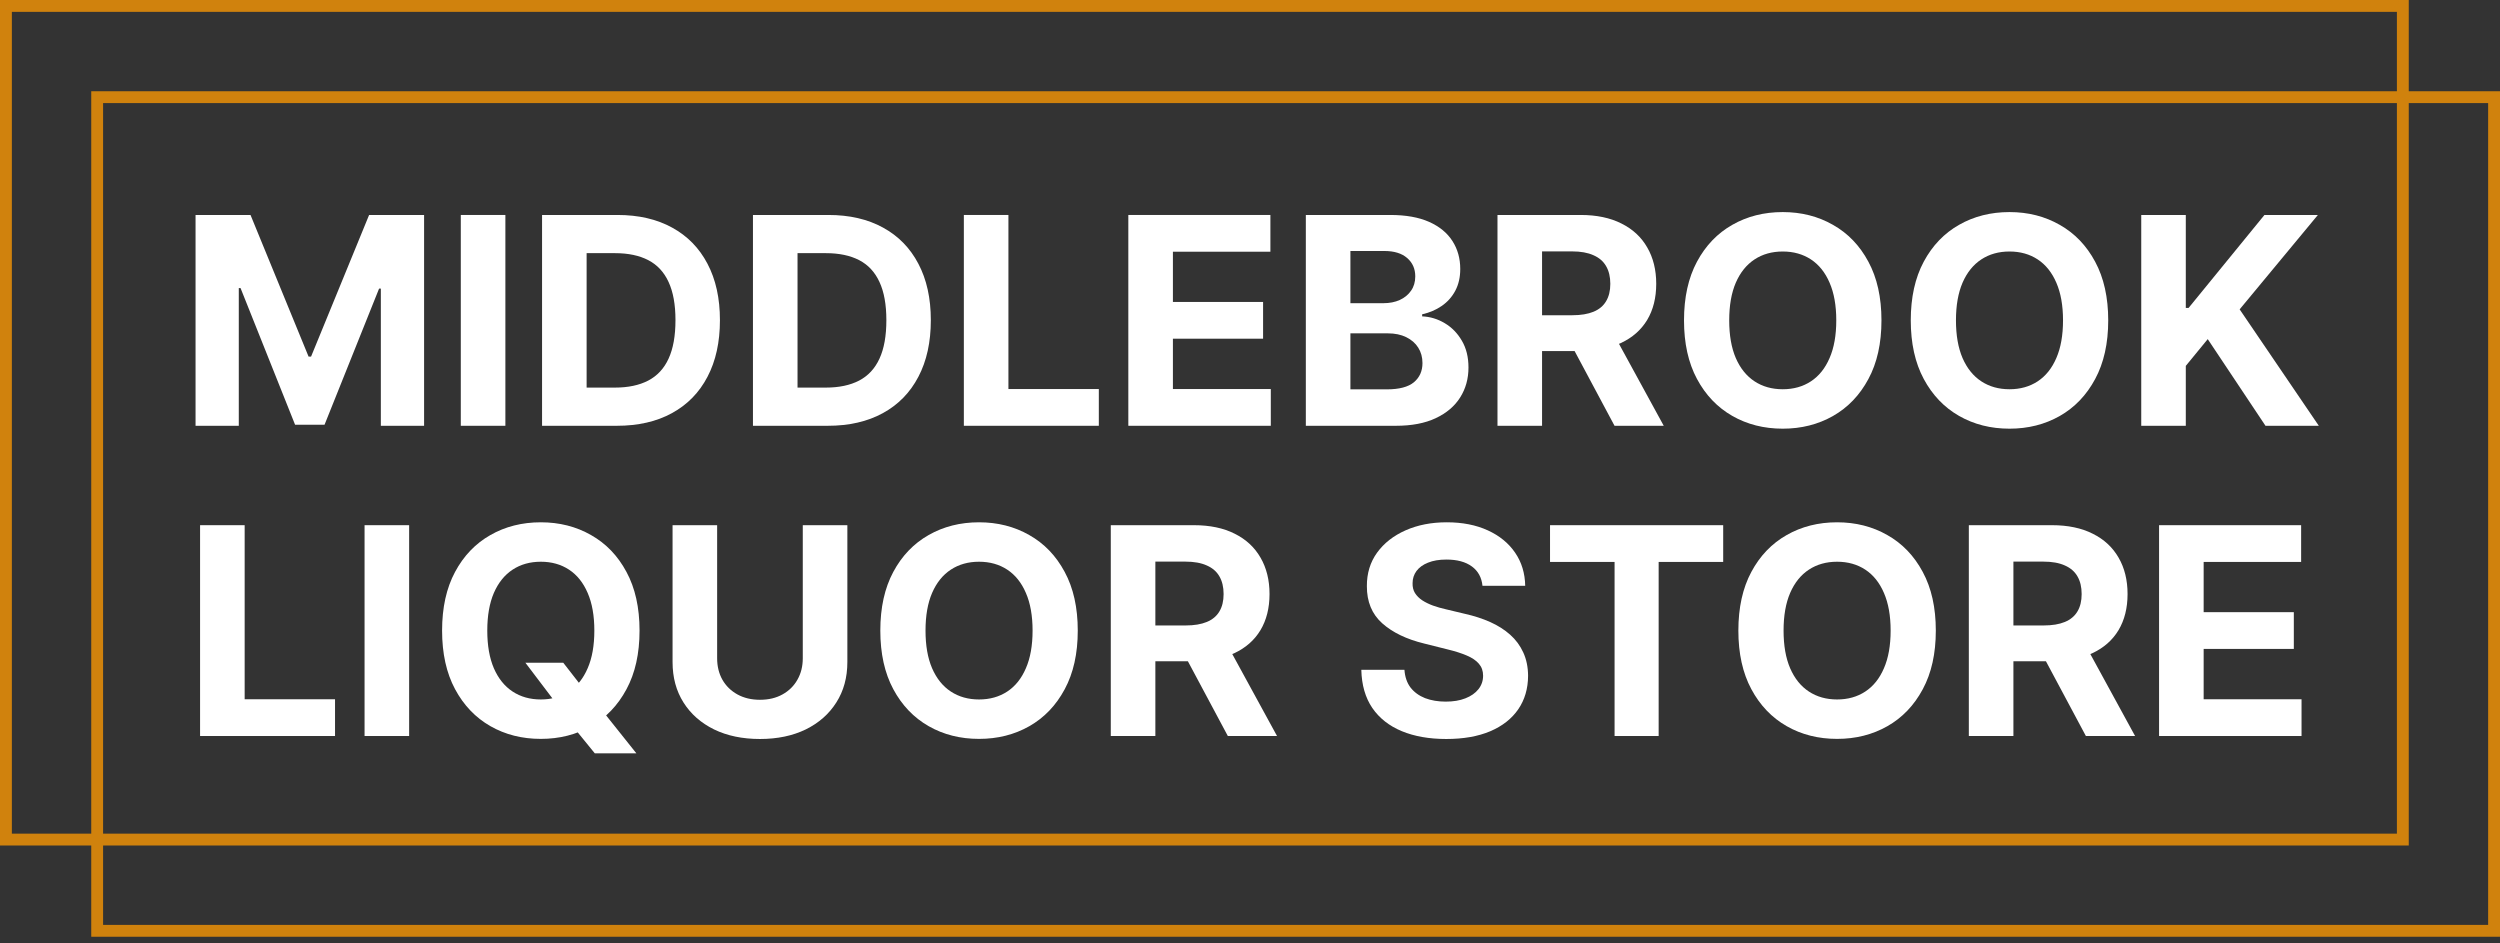
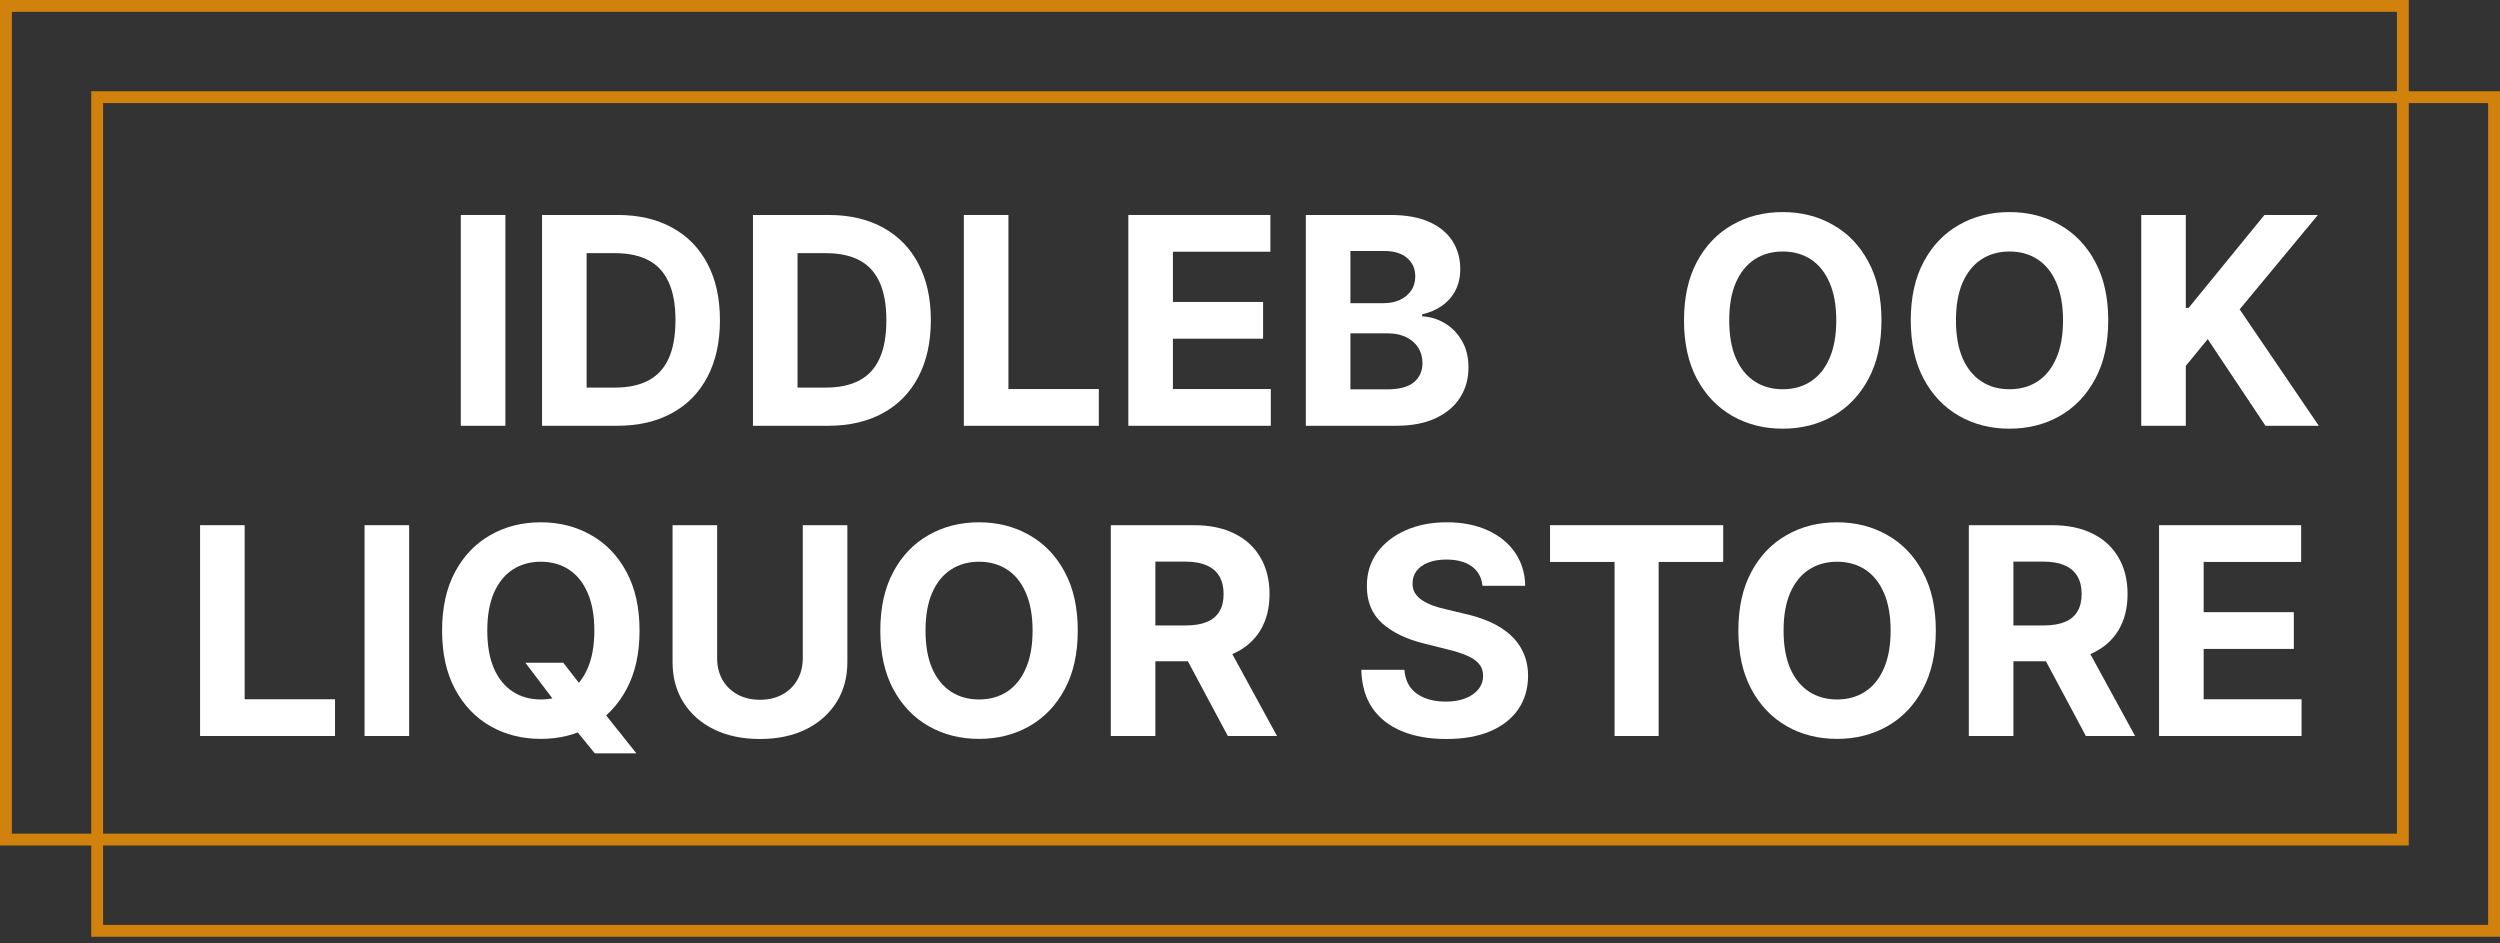
<svg xmlns="http://www.w3.org/2000/svg" width="159" height="60" viewBox="0 0 159 60" fill="none">
  <rect x="0" y="0" width="159" height="60" fill="#333333" stroke="none" />
-   <path d="M12.437 13.672H15.933L19.626 22.681H19.783L23.475 13.672H26.972V27.08H24.222V18.353H24.11L20.64 27.015H18.768L15.298 18.32H15.187V27.08H12.437V13.672Z" fill="white" />
  <path d="M32.142 13.672V27.08H29.307V13.672H32.142Z" fill="white" />
  <path d="M39.228 27.08H34.475V13.672H39.267C40.616 13.672 41.777 13.94 42.75 14.477C43.724 15.009 44.472 15.775 44.996 16.775C45.524 17.775 45.788 18.971 45.788 20.363C45.788 21.76 45.524 22.96 44.996 23.964C44.472 24.968 43.719 25.738 42.737 26.275C41.759 26.812 40.59 27.08 39.228 27.08ZM37.309 24.651H39.11C39.948 24.651 40.653 24.503 41.225 24.206C41.801 23.905 42.233 23.44 42.521 22.811C42.813 22.179 42.96 21.362 42.96 20.363C42.96 19.372 42.813 18.562 42.521 17.934C42.233 17.305 41.803 16.843 41.231 16.546C40.659 16.249 39.955 16.101 39.117 16.101H37.309V24.651Z" fill="white" />
  <path d="M52.641 27.08H47.888V13.672H52.681C54.029 13.672 55.19 13.94 56.164 14.477C57.137 15.009 57.885 15.775 58.409 16.775C58.937 17.775 59.201 18.971 59.201 20.363C59.201 21.76 58.937 22.96 58.409 23.964C57.885 24.968 57.133 25.738 56.151 26.275C55.173 26.812 54.003 27.08 52.641 27.08ZM50.723 24.651H52.523C53.361 24.651 54.066 24.503 54.638 24.206C55.214 23.905 55.646 23.44 55.934 22.811C56.227 22.179 56.373 21.362 56.373 20.363C56.373 19.372 56.227 18.562 55.934 17.934C55.646 17.305 55.216 16.843 54.645 16.546C54.073 16.249 53.368 16.101 52.53 16.101H50.723V24.651Z" fill="white" />
  <path d="M61.301 27.08V13.672H64.136V24.743H69.885V27.08H61.301Z" fill="white" />
  <path d="M71.762 27.08V13.672H80.797V16.009H74.597V19.204H80.332V21.541H74.597V24.743H80.823V27.08H71.762Z" fill="white" />
  <path d="M83.051 27.08V13.672H88.42C89.406 13.672 90.229 13.818 90.888 14.11C91.547 14.403 92.042 14.809 92.374 15.328C92.706 15.843 92.872 16.437 92.872 17.109C92.872 17.633 92.767 18.093 92.557 18.49C92.348 18.883 92.06 19.206 91.693 19.459C91.331 19.708 90.916 19.885 90.449 19.99V20.121C90.96 20.142 91.438 20.287 91.883 20.553C92.333 20.819 92.697 21.192 92.976 21.672C93.256 22.148 93.395 22.715 93.395 23.375C93.395 24.086 93.219 24.721 92.865 25.28C92.516 25.834 91.999 26.273 91.313 26.596C90.628 26.919 89.784 27.08 88.78 27.08H83.051ZM85.886 24.763H88.197C88.987 24.763 89.563 24.612 89.925 24.311C90.288 24.005 90.469 23.599 90.469 23.093C90.469 22.722 90.379 22.395 90.2 22.111C90.022 21.827 89.766 21.605 89.434 21.443C89.107 21.282 88.716 21.201 88.263 21.201H85.886V24.763ZM85.886 19.283H87.987C88.376 19.283 88.721 19.215 89.022 19.08C89.328 18.94 89.567 18.744 89.742 18.49C89.921 18.237 90.011 17.934 90.011 17.58C90.011 17.096 89.838 16.705 89.493 16.408C89.153 16.112 88.668 15.963 88.04 15.963H85.886V19.283Z" fill="white" />
-   <path d="M95.24 27.08V13.672H100.53C101.543 13.672 102.407 13.853 103.123 14.215C103.843 14.573 104.391 15.082 104.766 15.741C105.146 16.395 105.336 17.166 105.336 18.052C105.336 18.942 105.144 19.708 104.76 20.35C104.375 20.987 103.819 21.476 103.09 21.816C102.366 22.157 101.488 22.327 100.458 22.327H96.916V20.049H100C100.541 20.049 100.991 19.974 101.349 19.826C101.706 19.678 101.973 19.455 102.147 19.158C102.326 18.861 102.416 18.493 102.416 18.052C102.416 17.607 102.326 17.231 102.147 16.926C101.973 16.62 101.704 16.389 101.342 16.232C100.984 16.07 100.532 15.989 99.987 15.989H98.075V27.08H95.24ZM102.481 20.978L105.814 27.08H102.684L99.424 20.978H102.481Z" fill="white" />
  <path d="M119.661 20.376C119.661 21.838 119.384 23.082 118.829 24.108C118.279 25.134 117.529 25.917 116.577 26.458C115.63 26.995 114.565 27.264 113.382 27.264C112.191 27.264 111.121 26.993 110.174 26.452C109.227 25.91 108.478 25.127 107.928 24.101C107.378 23.076 107.103 21.834 107.103 20.376C107.103 18.914 107.378 17.67 107.928 16.644C108.478 15.618 109.227 14.837 110.174 14.3C111.121 13.759 112.191 13.488 113.382 13.488C114.565 13.488 115.63 13.759 116.577 14.3C117.529 14.837 118.279 15.618 118.829 16.644C119.384 17.67 119.661 18.914 119.661 20.376ZM116.787 20.376C116.787 19.429 116.645 18.63 116.361 17.98C116.082 17.329 115.687 16.836 115.176 16.5C114.665 16.164 114.067 15.996 113.382 15.996C112.697 15.996 112.099 16.164 111.588 16.5C111.078 16.836 110.68 17.329 110.397 17.98C110.117 18.63 109.978 19.429 109.978 20.376C109.978 21.323 110.117 22.122 110.397 22.772C110.68 23.423 111.078 23.916 111.588 24.252C112.099 24.588 112.697 24.756 113.382 24.756C114.067 24.756 114.665 24.588 115.176 24.252C115.687 23.916 116.082 23.423 116.361 22.772C116.645 22.122 116.787 21.323 116.787 20.376Z" fill="white" />
  <path d="M134.083 20.376C134.083 21.838 133.805 23.082 133.251 24.108C132.701 25.134 131.95 25.917 130.999 26.458C130.052 26.995 128.987 27.264 127.804 27.264C126.612 27.264 125.543 26.993 124.596 26.452C123.649 25.91 122.9 25.127 122.35 24.101C121.8 23.076 121.525 21.834 121.525 20.376C121.525 18.914 121.8 17.67 122.35 16.644C122.9 15.618 123.649 14.837 124.596 14.3C125.543 13.759 126.612 13.488 127.804 13.488C128.987 13.488 130.052 13.759 130.999 14.3C131.95 14.837 132.701 15.618 133.251 16.644C133.805 17.67 134.083 18.914 134.083 20.376ZM131.208 20.376C131.208 19.429 131.066 18.63 130.783 17.98C130.503 17.329 130.108 16.836 129.598 16.5C129.087 16.164 128.489 15.996 127.804 15.996C127.119 15.996 126.521 16.164 126.01 16.5C125.499 16.836 125.102 17.329 124.818 17.98C124.539 18.63 124.399 19.429 124.399 20.376C124.399 21.323 124.539 22.122 124.818 22.772C125.102 23.423 125.499 23.916 126.01 24.252C126.521 24.588 127.119 24.756 127.804 24.756C128.489 24.756 129.087 24.588 129.598 24.252C130.108 23.916 130.503 23.423 130.783 22.772C131.066 22.122 131.208 21.323 131.208 20.376Z" fill="white" />
  <path d="M136.183 27.08V13.672H139.017V19.584H139.194L144.019 13.672H147.417L142.442 19.675L147.476 27.08H144.085L140.412 21.568L139.017 23.27V27.08H136.183Z" fill="white" />
  <path d="M12.725 46.81V33.402H15.56V44.473H21.308V46.81H12.725Z" fill="white" />
  <path d="M26.021 33.402V46.81H23.186V33.402H26.021Z" fill="white" />
  <path d="M33.414 42.149H35.823L37.035 43.707L38.226 45.095L40.472 47.91H37.827L36.282 46.011L35.489 44.885L33.414 42.149ZM40.675 40.106C40.675 41.568 40.398 42.812 39.843 43.838C39.293 44.864 38.542 45.647 37.591 46.188C36.644 46.725 35.579 46.993 34.396 46.993C33.204 46.993 32.135 46.723 31.188 46.182C30.241 45.64 29.492 44.857 28.942 43.831C28.392 42.806 28.117 41.564 28.117 40.106C28.117 38.644 28.392 37.4 28.942 36.374C29.492 35.348 30.241 34.567 31.188 34.03C32.135 33.489 33.204 33.218 34.396 33.218C35.579 33.218 36.644 33.489 37.591 34.03C38.542 34.567 39.293 35.348 39.843 36.374C40.398 37.4 40.675 38.644 40.675 40.106ZM37.8 40.106C37.8 39.159 37.659 38.36 37.375 37.71C37.096 37.059 36.701 36.566 36.19 36.23C35.679 35.894 35.081 35.726 34.396 35.726C33.711 35.726 33.113 35.894 32.602 36.23C32.091 36.566 31.694 37.059 31.41 37.71C31.131 38.36 30.991 39.159 30.991 40.106C30.991 41.053 31.131 41.852 31.41 42.502C31.694 43.153 32.091 43.646 32.602 43.982C33.113 44.318 33.711 44.486 34.396 44.486C35.081 44.486 35.679 44.318 36.19 43.982C36.701 43.646 37.096 43.153 37.375 42.502C37.659 41.852 37.8 41.053 37.8 40.106Z" fill="white" />
  <path d="M51.057 33.402H53.892V42.109C53.892 43.087 53.658 43.943 53.191 44.676C52.728 45.409 52.08 45.981 51.247 46.391C50.413 46.797 49.442 47 48.333 47C47.22 47 46.247 46.797 45.413 46.391C44.58 45.981 43.931 45.409 43.469 44.676C43.006 43.943 42.775 43.087 42.775 42.109V33.402H45.61V41.867C45.61 42.378 45.721 42.832 45.944 43.229C46.17 43.626 46.489 43.938 46.899 44.165C47.31 44.392 47.788 44.506 48.333 44.506C48.883 44.506 49.361 44.392 49.767 44.165C50.177 43.938 50.494 43.626 50.716 43.229C50.943 42.832 51.057 42.378 51.057 41.867V33.402Z" fill="white" />
  <path d="M68.546 40.106C68.546 41.568 68.269 42.812 67.714 43.838C67.164 44.864 66.414 45.647 65.462 46.188C64.515 46.725 63.45 46.993 62.267 46.993C61.075 46.993 60.006 46.723 59.059 46.182C58.112 45.64 57.363 44.857 56.813 43.831C56.263 42.806 55.988 41.564 55.988 40.106C55.988 38.644 56.263 37.4 56.813 36.374C57.363 35.348 58.112 34.567 59.059 34.03C60.006 33.489 61.075 33.218 62.267 33.218C63.45 33.218 64.515 33.489 65.462 34.03C66.414 34.567 67.164 35.348 67.714 36.374C68.269 37.4 68.546 38.644 68.546 40.106ZM65.672 40.106C65.672 39.159 65.53 38.36 65.246 37.71C64.967 37.059 64.572 36.566 64.061 36.23C63.55 35.894 62.952 35.726 62.267 35.726C61.582 35.726 60.984 35.894 60.473 36.23C59.962 36.566 59.565 37.059 59.282 37.71C59.002 38.36 58.863 39.159 58.863 40.106C58.863 41.053 59.002 41.852 59.282 42.502C59.565 43.153 59.962 43.646 60.473 43.982C60.984 44.318 61.582 44.486 62.267 44.486C62.952 44.486 63.55 44.318 64.061 43.982C64.572 43.646 64.967 43.153 65.246 42.502C65.53 41.852 65.672 41.053 65.672 40.106Z" fill="white" />
  <path d="M70.646 46.81V33.402H75.936C76.948 33.402 77.813 33.583 78.528 33.945C79.249 34.303 79.796 34.812 80.172 35.471C80.552 36.125 80.742 36.896 80.742 37.782C80.742 38.672 80.549 39.438 80.165 40.08C79.781 40.717 79.225 41.206 78.496 41.546C77.771 41.887 76.894 42.057 75.864 42.057H72.322V39.779H75.406C75.947 39.779 76.396 39.704 76.754 39.556C77.112 39.407 77.378 39.185 77.553 38.888C77.732 38.591 77.821 38.222 77.821 37.782C77.821 37.337 77.732 36.961 77.553 36.656C77.378 36.35 77.11 36.119 76.748 35.962C76.39 35.8 75.938 35.719 75.392 35.719H73.481V46.81H70.646ZM77.887 40.708L81.219 46.81H78.09L74.829 40.708H77.887Z" fill="white" />
  <path d="M94.286 37.258C94.233 36.73 94.009 36.319 93.612 36.027C93.214 35.735 92.675 35.588 91.994 35.588C91.532 35.588 91.141 35.654 90.822 35.785C90.504 35.911 90.259 36.088 90.089 36.315C89.923 36.542 89.84 36.8 89.84 37.088C89.832 37.328 89.882 37.537 89.991 37.716C90.104 37.895 90.259 38.05 90.456 38.181C90.652 38.308 90.879 38.419 91.137 38.515C91.394 38.607 91.669 38.685 91.962 38.751L93.166 39.039C93.751 39.17 94.288 39.344 94.777 39.562C95.266 39.781 95.689 40.049 96.047 40.368C96.405 40.686 96.682 41.062 96.879 41.494C97.079 41.926 97.182 42.421 97.186 42.98C97.182 43.801 96.972 44.512 96.558 45.114C96.147 45.712 95.554 46.177 94.777 46.509C94.004 46.836 93.072 47 91.981 47C90.899 47 89.956 46.834 89.153 46.502C88.354 46.171 87.73 45.68 87.28 45.029C86.835 44.375 86.602 43.565 86.58 42.6H89.323C89.354 43.05 89.482 43.425 89.709 43.727C89.941 44.023 90.248 44.248 90.632 44.401C91.021 44.549 91.46 44.623 91.948 44.623C92.429 44.623 92.845 44.554 93.199 44.414C93.557 44.274 93.834 44.08 94.031 43.831C94.227 43.582 94.325 43.297 94.325 42.974C94.325 42.672 94.236 42.419 94.057 42.214C93.882 42.009 93.625 41.834 93.284 41.69C92.948 41.546 92.536 41.415 92.047 41.297L90.587 40.931C89.456 40.656 88.564 40.226 87.909 39.641C87.254 39.056 86.929 38.268 86.933 37.278C86.929 36.466 87.145 35.756 87.582 35.15C88.022 34.543 88.627 34.069 89.395 33.729C90.163 33.389 91.036 33.218 92.014 33.218C93.009 33.218 93.878 33.389 94.62 33.729C95.366 34.069 95.947 34.543 96.361 35.15C96.776 35.756 96.99 36.459 97.003 37.258H94.286Z" fill="white" />
  <path d="M98.582 35.739V33.402H109.595V35.739H105.49V46.81H102.687V35.739H98.582Z" fill="white" />
  <path d="M123.118 40.106C123.118 41.568 122.841 42.812 122.286 43.838C121.736 44.864 120.986 45.647 120.034 46.188C119.087 46.725 118.022 46.993 116.839 46.993C115.647 46.993 114.578 46.723 113.631 46.182C112.684 45.64 111.935 44.857 111.385 43.831C110.835 42.806 110.56 41.564 110.56 40.106C110.56 38.644 110.835 37.4 111.385 36.374C111.935 35.348 112.684 34.567 113.631 34.03C114.578 33.489 115.647 33.218 116.839 33.218C118.022 33.218 119.087 33.489 120.034 34.03C120.986 34.567 121.736 35.348 122.286 36.374C122.841 37.4 123.118 38.644 123.118 40.106ZM120.244 40.106C120.244 39.159 120.102 38.36 119.818 37.71C119.539 37.059 119.144 36.566 118.633 36.23C118.122 35.894 117.524 35.726 116.839 35.726C116.154 35.726 115.556 35.894 115.045 36.23C114.534 36.566 114.137 37.059 113.854 37.71C113.574 38.36 113.435 39.159 113.435 40.106C113.435 41.053 113.574 41.852 113.854 42.502C114.137 43.153 114.534 43.646 115.045 43.982C115.556 44.318 116.154 44.486 116.839 44.486C117.524 44.486 118.122 44.318 118.633 43.982C119.144 43.646 119.539 43.153 119.818 42.502C120.102 41.852 120.244 41.053 120.244 40.106Z" fill="white" />
  <path d="M125.218 46.81V33.402H130.508C131.52 33.402 132.385 33.583 133.1 33.945C133.821 34.303 134.368 34.812 134.744 35.471C135.124 36.125 135.313 36.896 135.313 37.782C135.313 38.672 135.121 39.438 134.737 40.08C134.353 40.717 133.797 41.206 133.068 41.546C132.343 41.887 131.466 42.057 130.436 42.057H126.894V39.779H129.977C130.519 39.779 130.968 39.704 131.326 39.556C131.684 39.407 131.95 39.185 132.125 38.888C132.304 38.591 132.393 38.222 132.393 37.782C132.393 37.337 132.304 36.961 132.125 36.656C131.95 36.35 131.682 36.119 131.32 35.962C130.962 35.8 130.51 35.719 129.964 35.719H128.053V46.81H125.218ZM132.459 40.708L135.791 46.81H132.662L129.401 40.708H132.459Z" fill="white" />
  <path d="M137.317 46.81V33.402H146.352V35.739H140.152V38.934H145.887V41.271H140.152V44.473H146.378V46.81H137.317Z" fill="white" />
  <path fill-rule="evenodd" clip-rule="evenodd" d="M158.246 6.556H6.556V58.823H158.246V6.556ZM5.803 5.803V59.577H159V5.803H5.803Z" fill="#D0820D" />
  <path fill-rule="evenodd" clip-rule="evenodd" d="M152.443 0.754H0.754V53.02H152.443V0.754ZM0 0V53.774H153.197V0H0Z" fill="#D0820D" />
</svg>